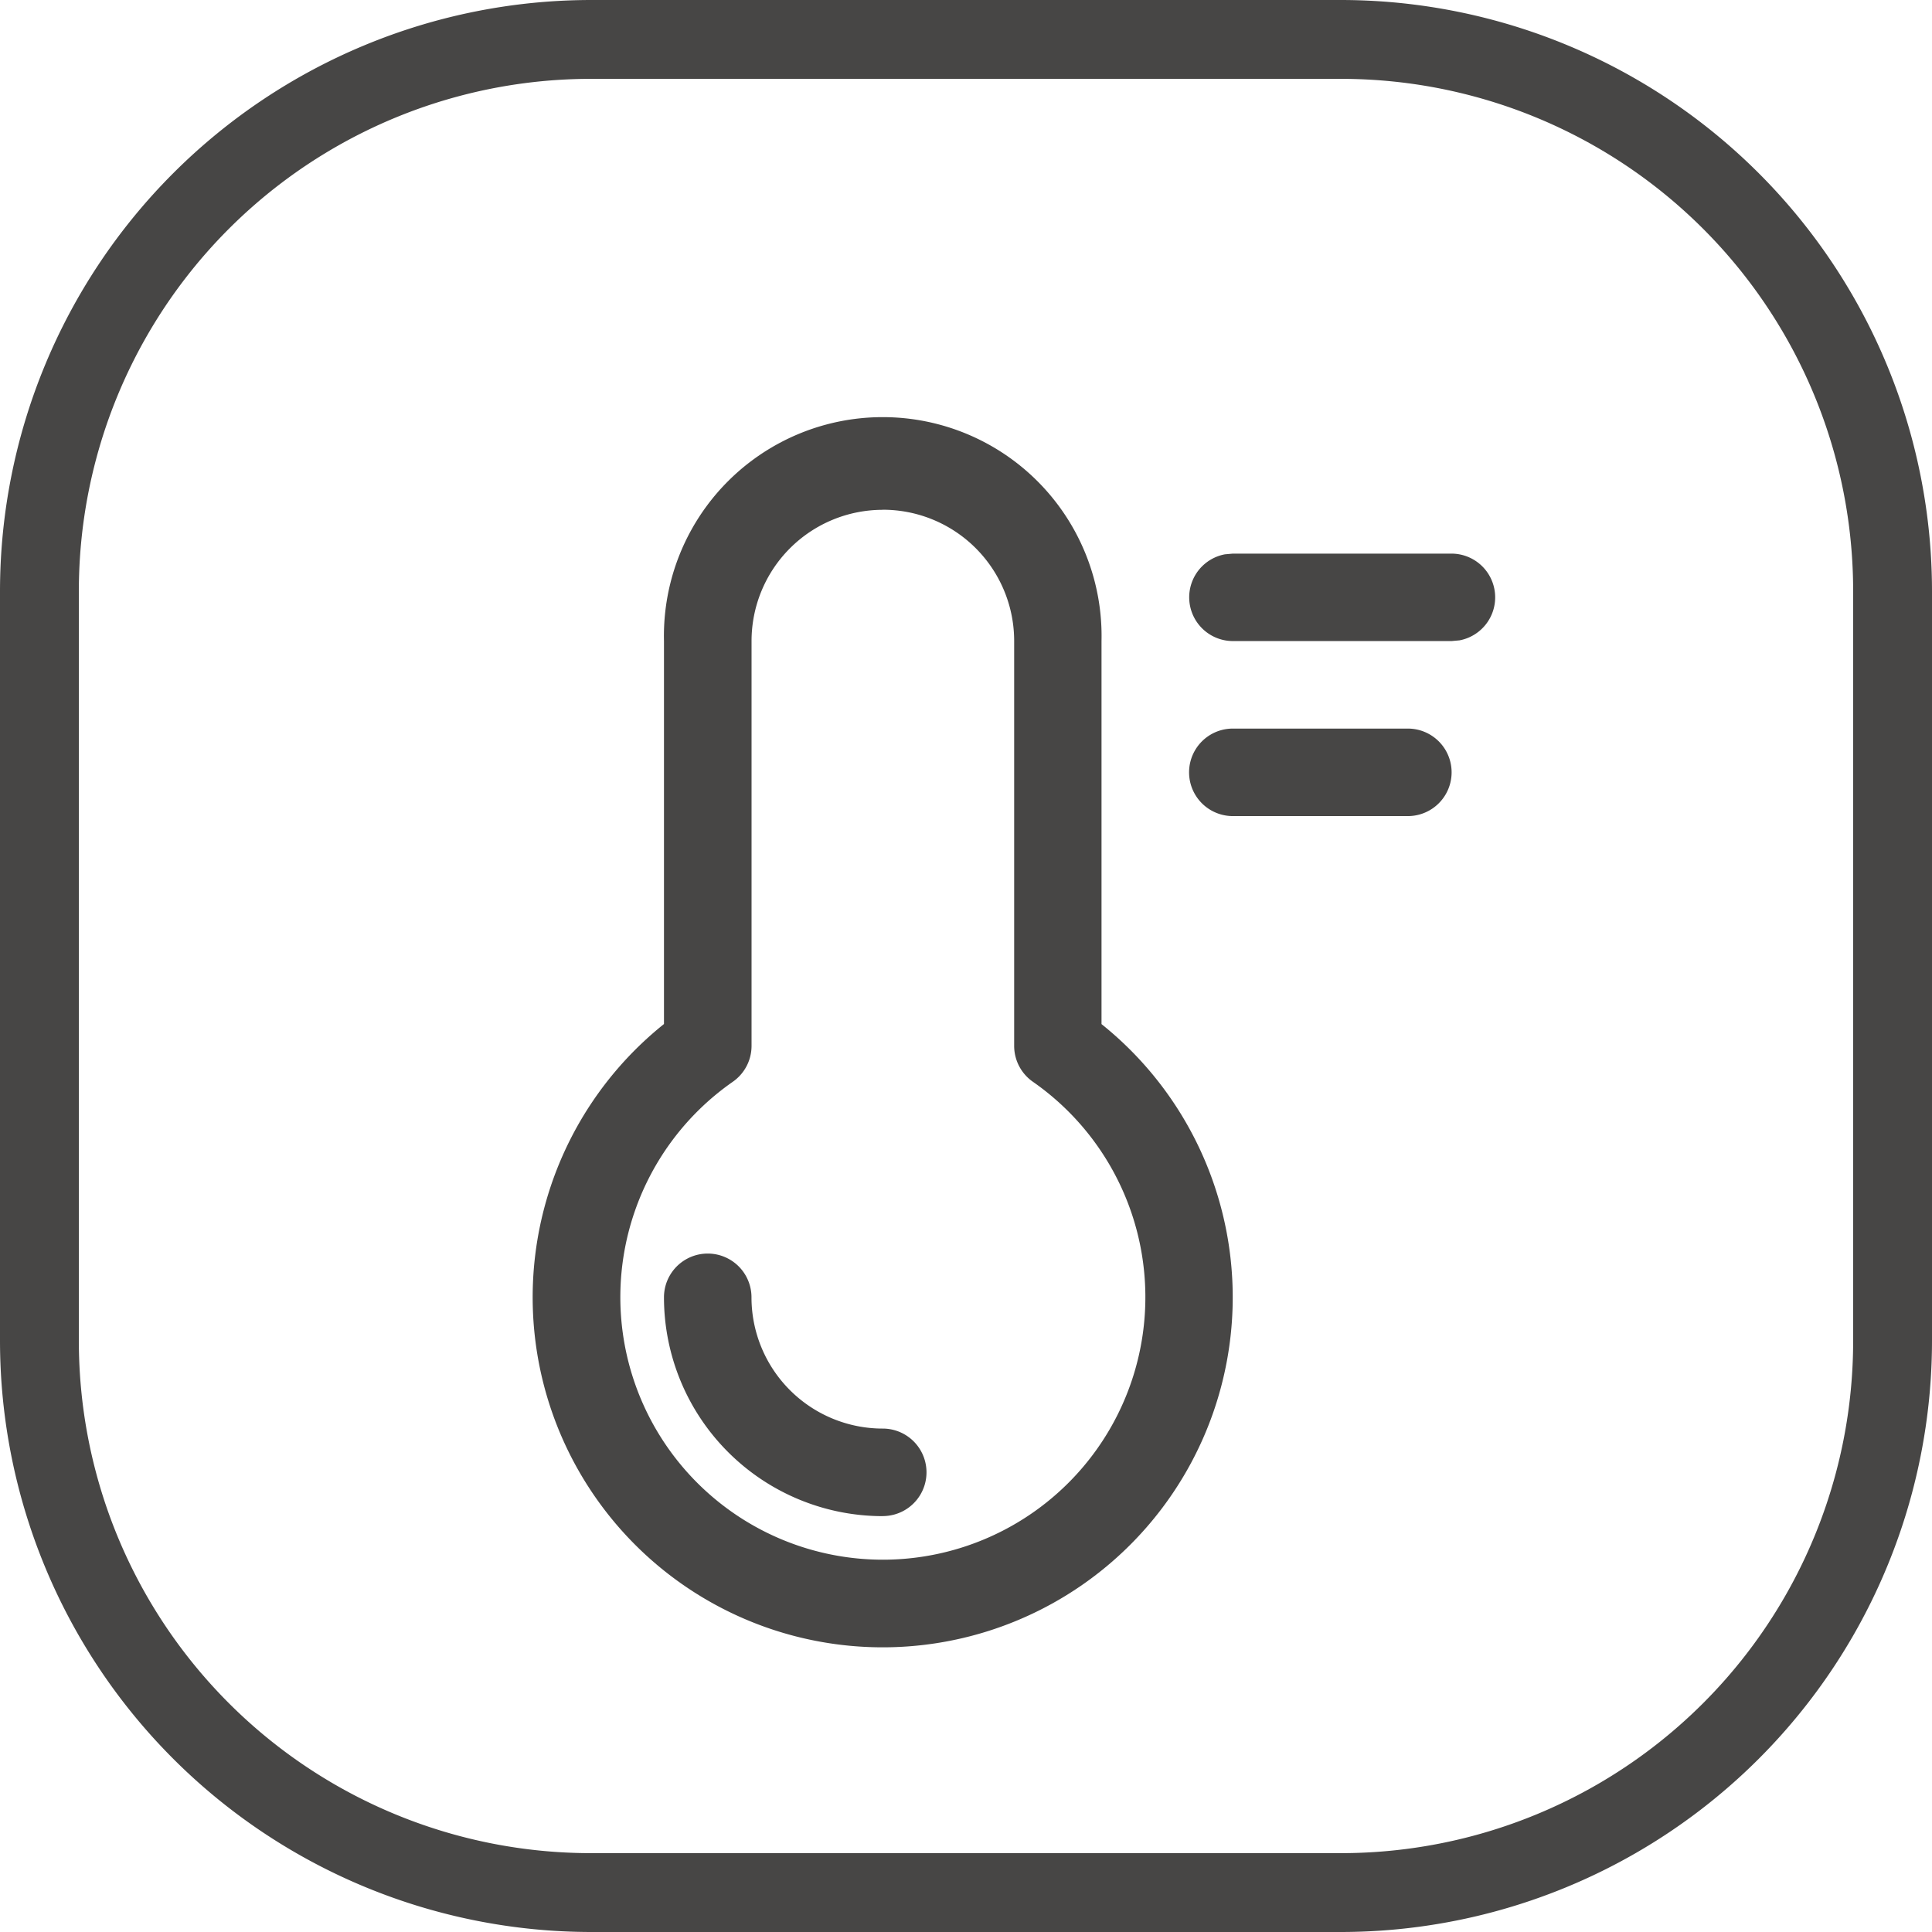
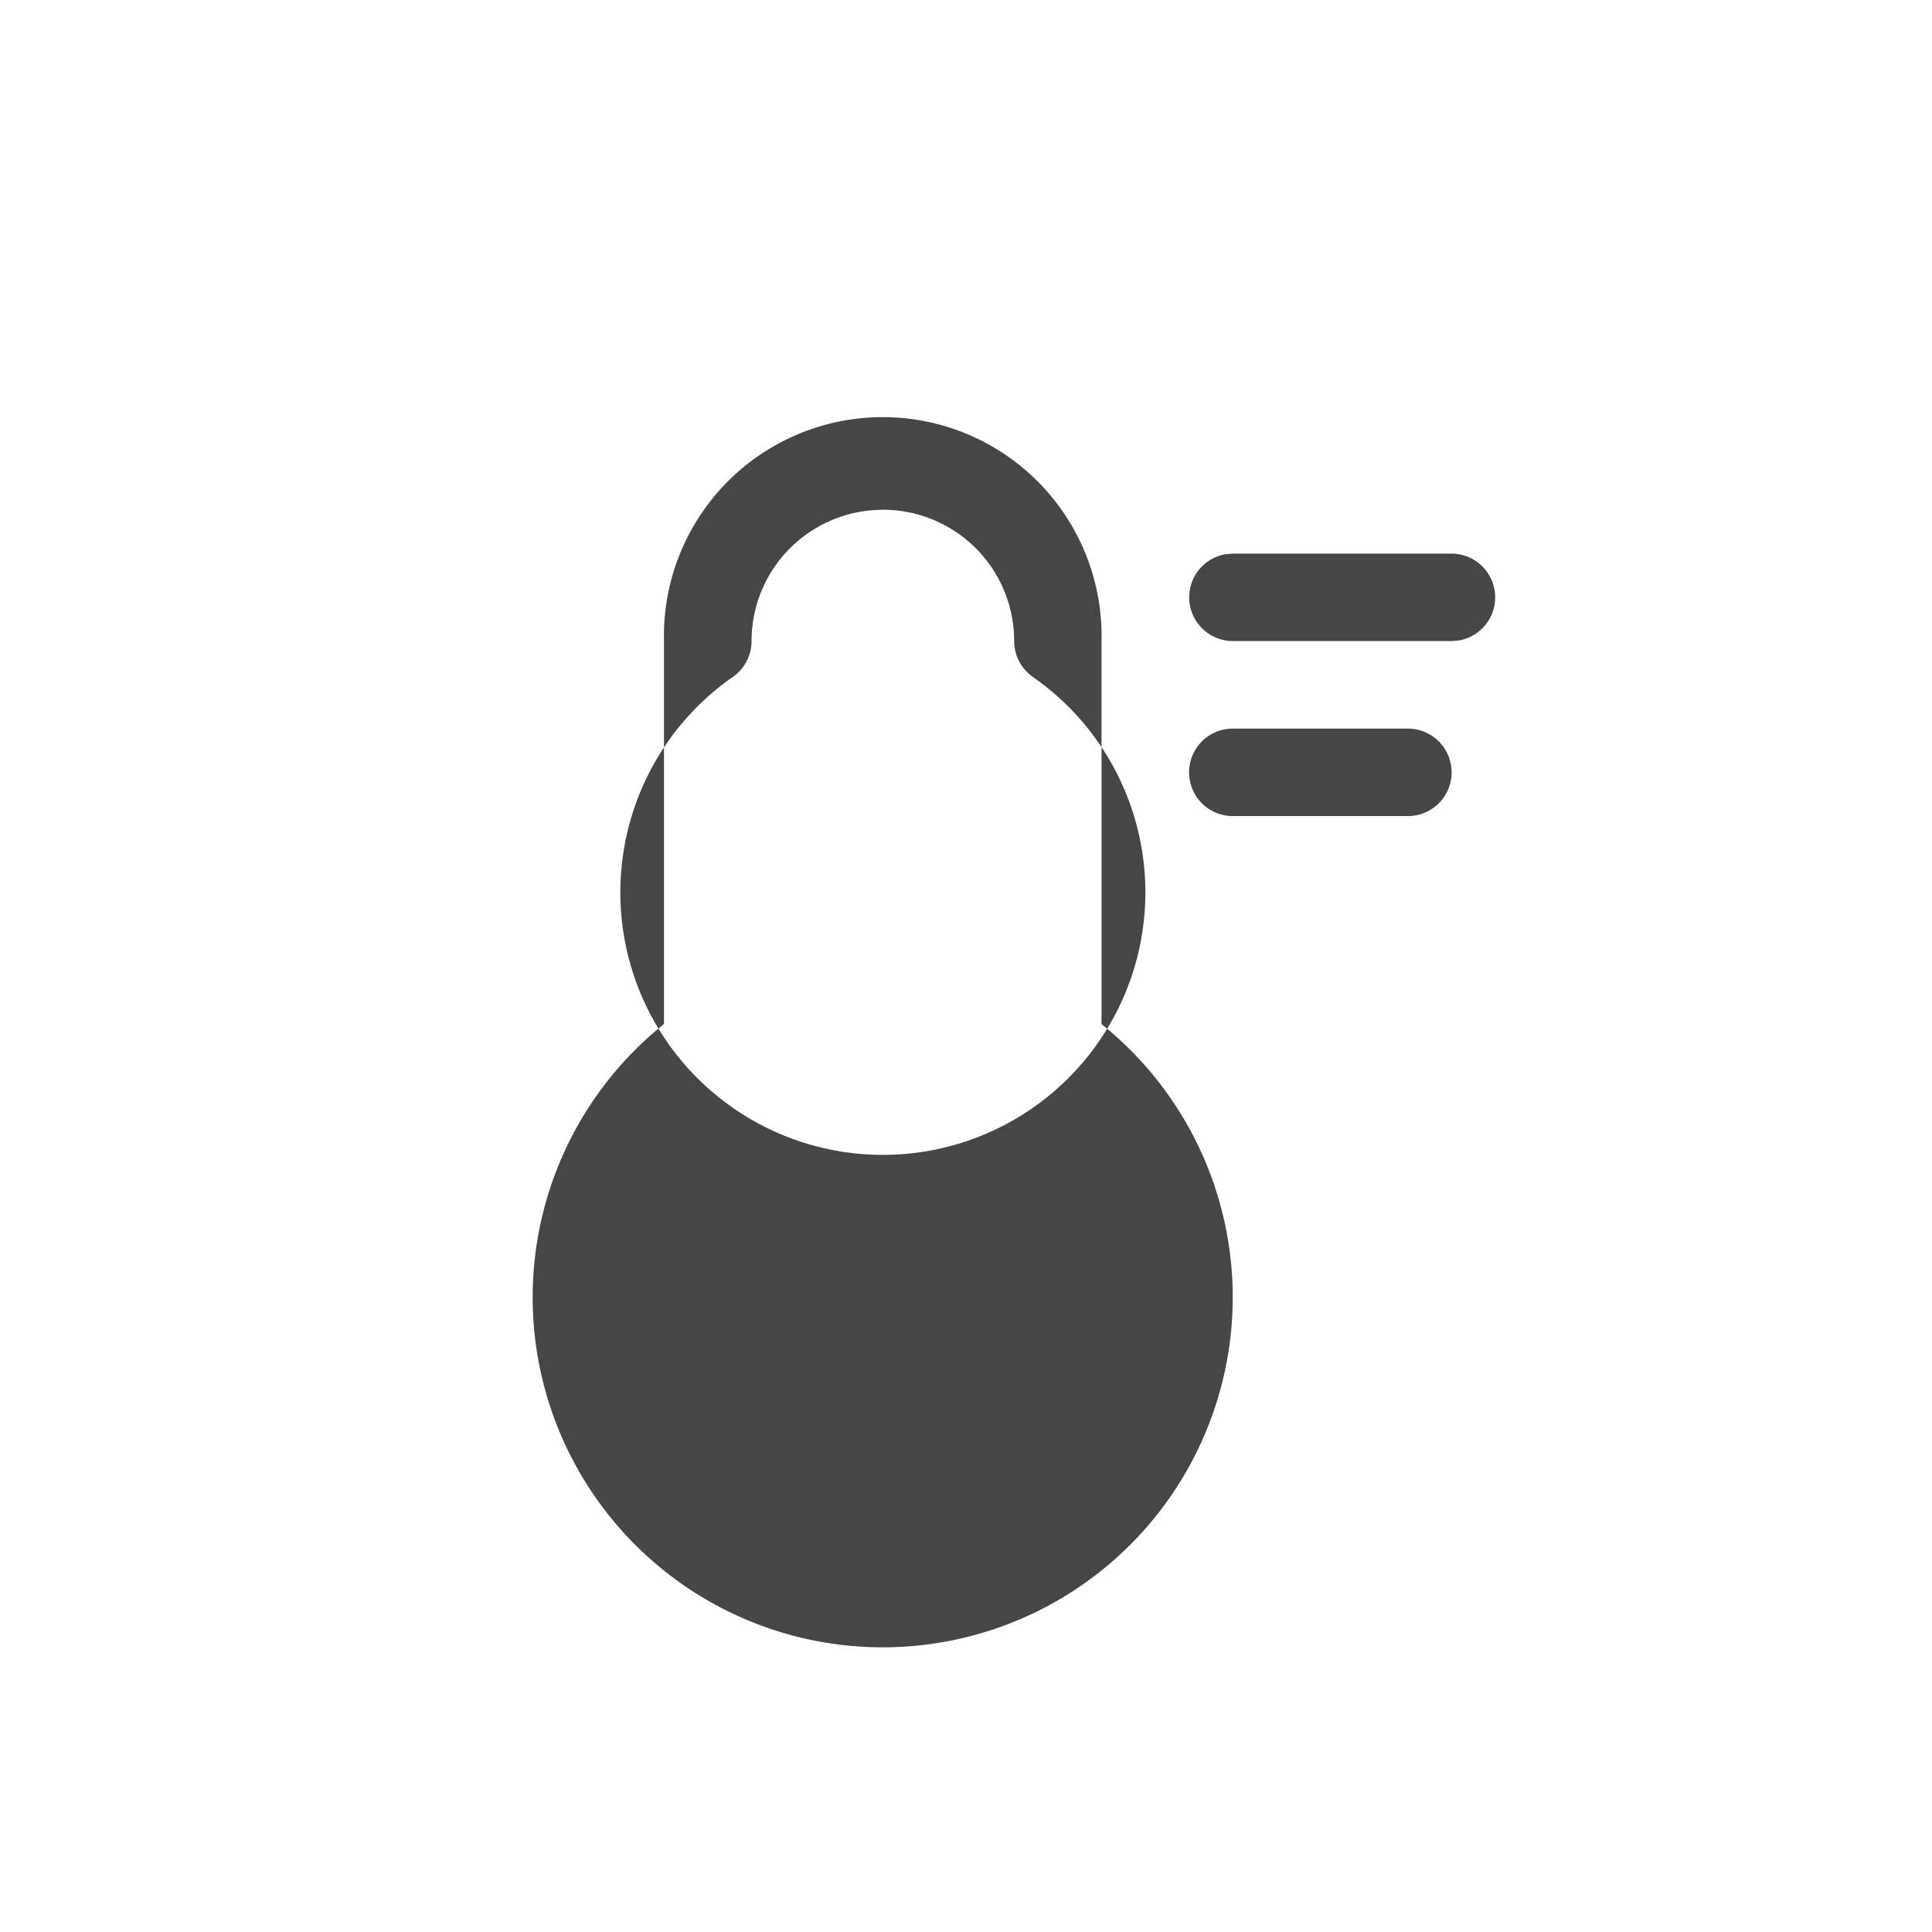
<svg xmlns="http://www.w3.org/2000/svg" width="98" height="98" viewBox="0 0 98 98">
  <g id="High-temperature_washing" data-name="High-temperature washing" transform="translate(-112 -7311.5)">
-     <path id="矩形_1978_-_轮廓" data-name="矩形 1978 - 轮廓" d="M30,4A25.975,25.975,0,0,0,4,30V68A25.975,25.975,0,0,0,30,94H68A25.975,25.975,0,0,0,94,68V30A25.975,25.975,0,0,0,68,4H30m0-4H68A30,30,0,0,1,98,30V68A30,30,0,0,1,68,98H30A30,30,0,0,1,0,68V30A30,30,0,0,1,30,0Z" transform="translate(112 7311.5)" fill="#474645" />
-     <path id="路径_1563" data-name="路径 1563" d="M163.975,62.143a17.755,17.755,0,0,1-11.1-31.617V11.1a11.1,11.1,0,1,1,22.194,0V30.53a17.755,17.755,0,0,1-11.1,31.613Zm0-57.7a6.658,6.658,0,0,0-6.658,6.658V31.635a2.219,2.219,0,0,1-.95,1.82,13.316,13.316,0,1,0,15.221,0,2.219,2.219,0,0,1-.95-1.82V11.1A6.658,6.658,0,0,0,163.975,4.439Zm0,51.046a11.1,11.1,0,0,1-11.1-11.1,2.219,2.219,0,1,1,4.439,0,6.658,6.658,0,0,0,6.658,6.658,2.219,2.219,0,1,1,0,4.439Zm26.633-35.51H181.73a2.219,2.219,0,1,1,0-4.439h8.878a2.219,2.219,0,1,1,0,4.439Zm2.219-8.878h-11.1a2.219,2.219,0,0,1-.4-4.4l.4-.036h11.1a2.219,2.219,0,0,1,.4,4.4Z" transform="translate(-7.195 7332.917)" fill="#474645" />
+     <path id="路径_1563" data-name="路径 1563" d="M163.975,62.143a17.755,17.755,0,0,1-11.1-31.617V11.1a11.1,11.1,0,1,1,22.194,0V30.53a17.755,17.755,0,0,1-11.1,31.613Zm0-57.7a6.658,6.658,0,0,0-6.658,6.658a2.219,2.219,0,0,1-.95,1.82,13.316,13.316,0,1,0,15.221,0,2.219,2.219,0,0,1-.95-1.82V11.1A6.658,6.658,0,0,0,163.975,4.439Zm0,51.046a11.1,11.1,0,0,1-11.1-11.1,2.219,2.219,0,1,1,4.439,0,6.658,6.658,0,0,0,6.658,6.658,2.219,2.219,0,1,1,0,4.439Zm26.633-35.51H181.73a2.219,2.219,0,1,1,0-4.439h8.878a2.219,2.219,0,1,1,0,4.439Zm2.219-8.878h-11.1a2.219,2.219,0,0,1-.4-4.4l.4-.036h11.1a2.219,2.219,0,0,1,.4,4.4Z" transform="translate(-7.195 7332.917)" fill="#474645" />
  </g>
</svg>